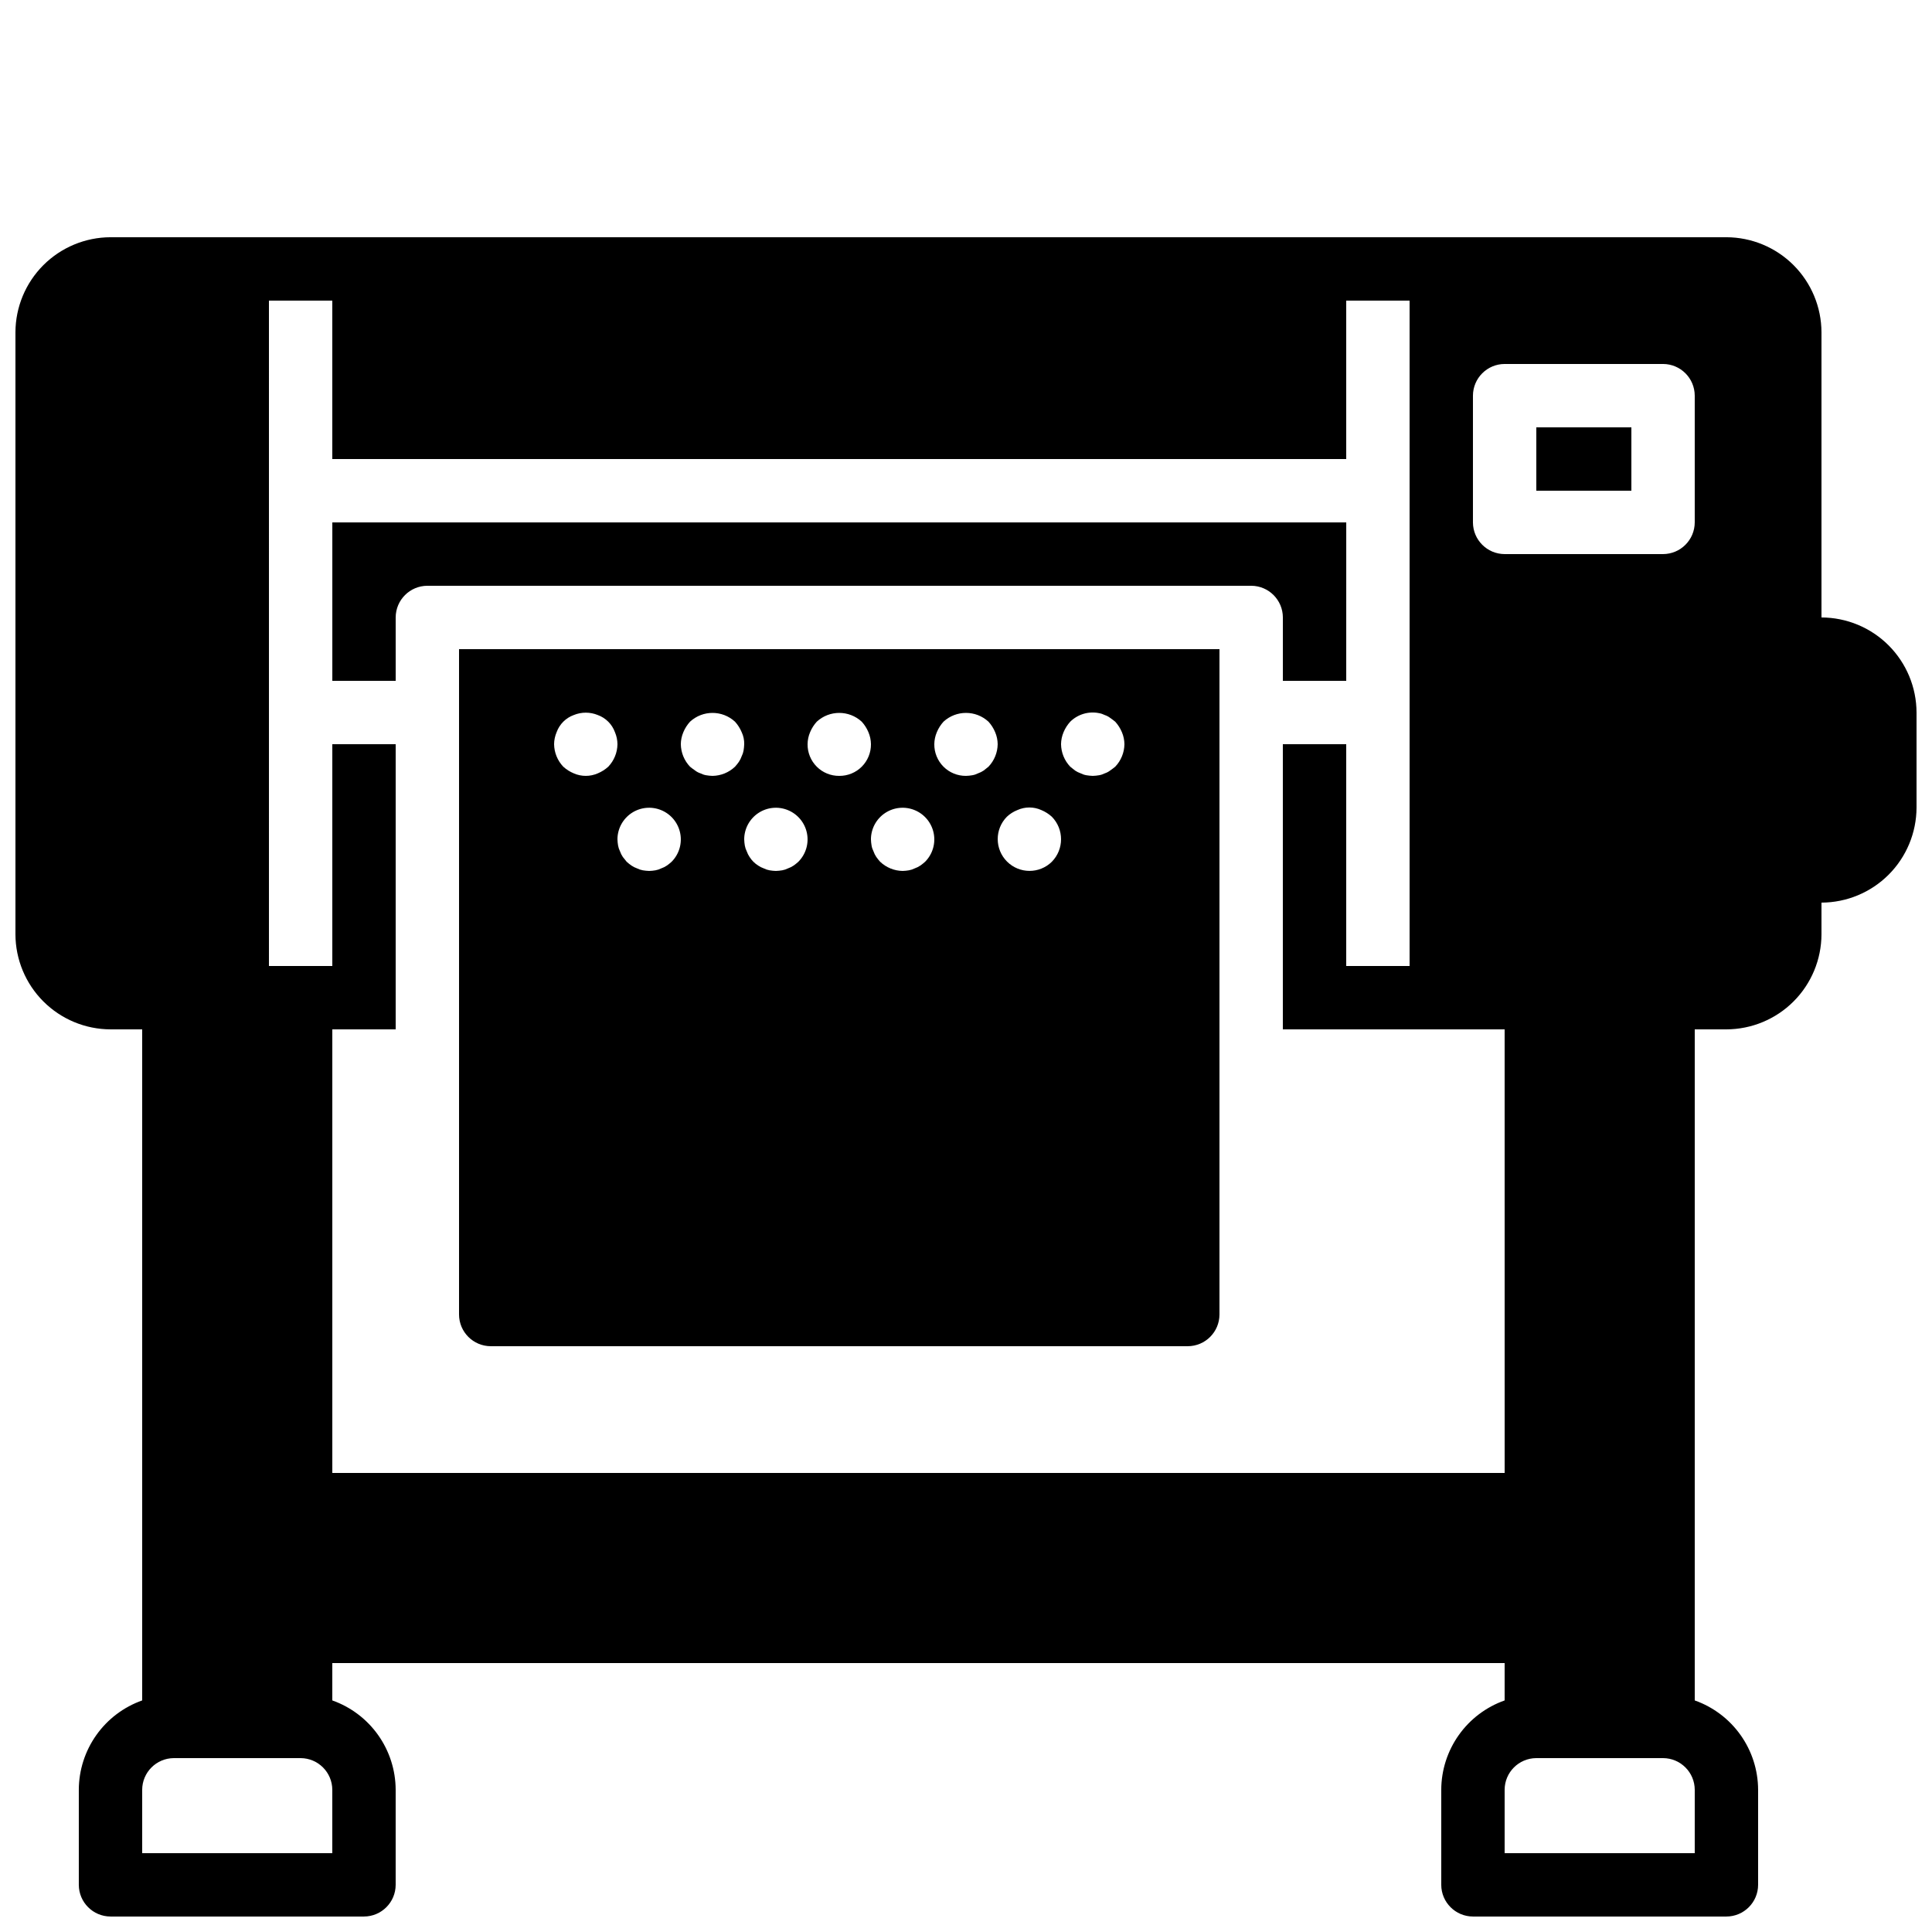
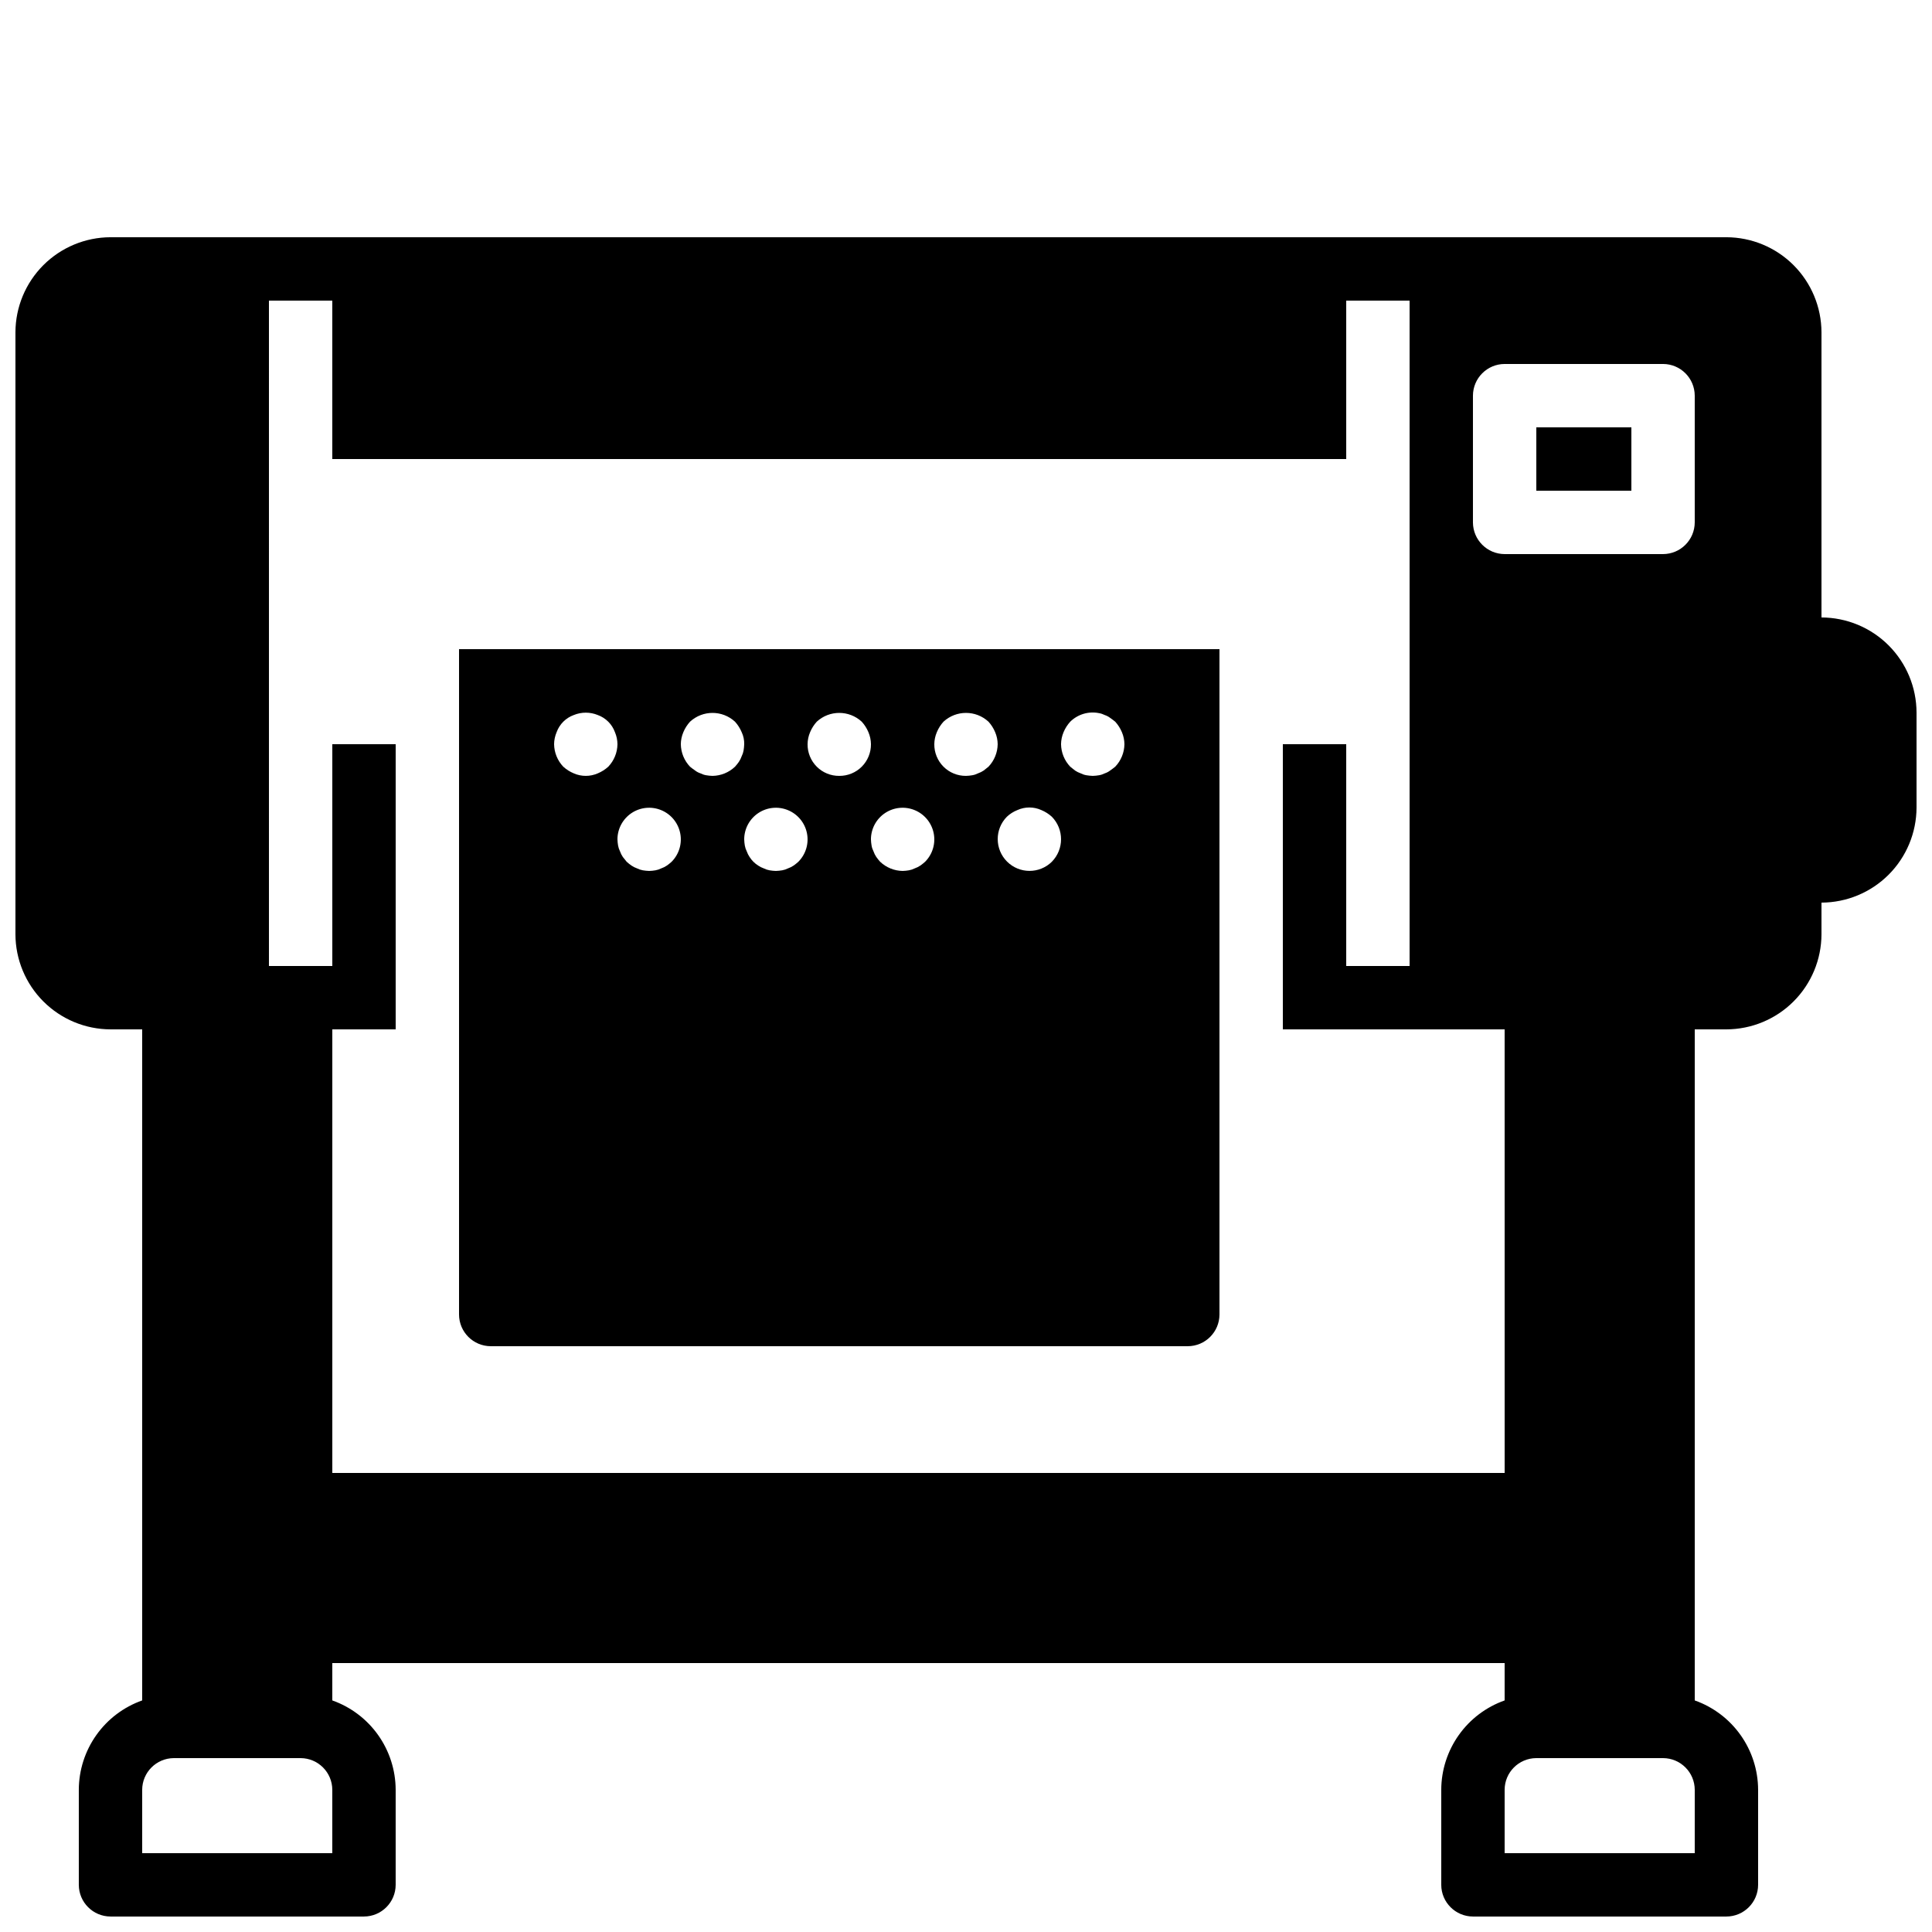
<svg xmlns="http://www.w3.org/2000/svg" width="800px" height="800px" version="1.1" viewBox="144 144 512 512">
  <defs>
    <clipPath id="a">
      <path d="m148.09 206h503.81v445.9h-503.81z" />
    </clipPath>
  </defs>
-   <path d="m248.86 307.63c0.016-4.633 3.766-8.383 8.398-8.395h218.32c4.633 0.012 8.383 3.762 8.395 8.395v16.793h16.793l0.004-41.984h-268.7v41.984h16.793z" />
  <path d="m551.14 257.25h25.191v16.793h-25.191z" />
  <g clip-path="url(#a)">
    <path d="m626.71 307.63v-75.57c-0.02-6.676-2.68-13.07-7.398-17.793-4.719-4.719-11.117-7.379-17.789-7.398h-428.24c-6.676 0.02-13.07 2.68-17.793 7.398-4.719 4.723-7.379 11.117-7.398 17.793v159.54c0.02 6.676 2.68 13.07 7.398 17.789 4.723 4.723 11.117 7.383 17.793 7.402h8.395v177.84c-4.898 1.734-9.141 4.938-12.148 9.18-3.008 4.238-4.629 9.301-4.644 14.5v25.191c0.016 4.629 3.766 8.383 8.398 8.395h67.176-0.004c4.633-0.012 8.387-3.766 8.398-8.395v-25.191c-0.016-5.199-1.637-10.262-4.644-14.5-3.004-4.242-7.25-7.445-12.148-9.18v-9.906h310.68v9.91-0.004c-4.902 1.734-9.145 4.938-12.152 9.18-3.004 4.238-4.629 9.301-4.644 14.5v25.191c0.016 4.629 3.766 8.383 8.398 8.395h67.176c4.629-0.012 8.383-3.766 8.395-8.395v-25.191c-0.016-5.199-1.637-10.262-4.644-14.5-3.004-4.242-7.25-7.445-12.148-9.18v-177.84h8.398c6.672-0.02 13.07-2.68 17.789-7.402 4.719-4.719 7.379-11.113 7.398-17.789v-8.398c6.676-0.02 13.074-2.68 17.793-7.398s7.379-11.117 7.398-17.789v-25.191c-0.02-6.676-2.68-13.07-7.398-17.793-4.719-4.719-11.117-7.379-17.793-7.398zm-411.44-83.969h16.793v41.984h268.7v-41.984h16.793v176.34h-16.793v-58.777h-16.797v75.57h58.777l0.004 117.55h-310.68v-117.55h16.793v-75.57h-16.793v58.777h-16.793zm16.793 411.45h-50.383v-16.793c0.016-4.633 3.766-8.383 8.398-8.398h33.586c4.633 0.016 8.383 3.766 8.398 8.398zm361.06 0h-50.379v-16.793c0.012-4.633 3.762-8.383 8.395-8.398h33.59c4.629 0.016 8.383 3.766 8.395 8.398zm0-352.67c-0.012 4.633-3.766 8.383-8.395 8.398h-41.984c-4.633-0.016-8.383-3.766-8.398-8.398v-33.586c0.016-4.633 3.766-8.383 8.398-8.398h41.984c4.629 0.016 8.383 3.766 8.395 8.398z" />
  </g>
  <path d="m265.65 316.03v176.33c0.016 4.633 3.766 8.383 8.398 8.398h184.73c4.629-0.016 8.383-3.766 8.395-8.398v-176.33zm36.777 32.914c-2.031 0.895-4.348 0.895-6.379 0-1.02-0.426-1.957-1.023-2.773-1.762-1.531-1.609-2.402-3.738-2.434-5.961 0.012-1.098 0.242-2.184 0.672-3.191 0.766-2.109 2.426-3.769 4.535-4.535 2.043-0.84 4.336-0.84 6.379 0 2.109 0.766 3.769 2.426 4.535 4.535 0.434 1.008 0.66 2.094 0.672 3.191-0.031 2.223-0.902 4.352-2.434 5.961-0.816 0.738-1.754 1.336-2.773 1.762zm19.566 23.426c-0.398 0.363-0.82 0.699-1.258 1.008-0.469 0.32-0.977 0.574-1.512 0.758-0.477 0.242-0.988 0.41-1.512 0.504-0.555 0.098-1.117 0.152-1.68 0.168-0.562-0.02-1.125-0.074-1.68-0.168-0.527-0.094-1.035-0.262-1.512-0.504-0.535-0.184-1.043-0.438-1.512-0.758-0.441-0.309-0.859-0.645-1.258-1.008l-1.008-1.258c-0.32-0.469-0.574-0.977-0.758-1.512-0.242-0.477-0.41-0.984-0.504-1.512-0.098-0.555-0.152-1.117-0.168-1.68 0.016-2.797 1.426-5.402 3.754-6.949 2.332-1.543 5.281-1.828 7.863-0.754 2.582 1.07 4.461 3.359 5.012 6.102 0.551 2.742-0.301 5.578-2.269 7.562zm18.559-27.961c-0.184 0.535-0.438 1.043-0.758 1.512-0.309 0.441-0.645 0.863-1.008 1.262-1.609 1.531-3.738 2.402-5.961 2.434-0.562-0.016-1.125-0.07-1.68-0.168-0.527-0.09-1.035-0.262-1.512-0.504-0.516-0.168-1-0.422-1.426-0.754-0.504-0.336-0.922-0.672-1.344-1.008-1.535-1.609-2.402-3.738-2.438-5.961 0.012-1.098 0.242-2.184 0.672-3.191 0.426-1.02 1.023-1.957 1.766-2.773 3.367-3.106 8.555-3.106 11.922 0 0.742 0.816 1.336 1.754 1.766 2.773 0.469 0.996 0.699 2.09 0.672 3.191-0.02 0.562-0.078 1.121-0.168 1.676-0.094 0.527-0.262 1.039-0.504 1.512zm15.031 27.961h-0.004c-0.398 0.363-0.816 0.699-1.258 1.008-0.469 0.32-0.977 0.574-1.512 0.758-0.477 0.242-0.984 0.41-1.512 0.504-0.555 0.094-1.117 0.148-1.68 0.168-0.562-0.016-1.125-0.07-1.68-0.168-0.527-0.094-1.035-0.262-1.512-0.504-0.535-0.184-1.043-0.438-1.512-0.758-0.914-0.578-1.688-1.352-2.266-2.266-0.316-0.469-0.574-0.977-0.758-1.512-0.242-0.477-0.41-0.984-0.504-1.512-0.094-0.555-0.152-1.117-0.164-1.68 0.016-2.797 1.422-5.402 3.754-6.949 2.328-1.543 5.277-1.828 7.859-0.754 2.586 1.07 4.465 3.359 5.016 6.102 0.547 2.742-0.301 5.578-2.273 7.562zm10.828-22.754c-2.234 0.023-4.383-0.855-5.961-2.434-1.578-1.582-2.457-3.731-2.434-5.961 0.012-1.098 0.238-2.184 0.672-3.191 0.426-1.02 1.02-1.957 1.762-2.773 3.367-3.106 8.555-3.106 11.922 0 0.742 0.816 1.34 1.754 1.766 2.773 0.43 1.008 0.66 2.094 0.672 3.191 0.02 2.231-0.855 4.379-2.438 5.961-1.578 1.578-3.727 2.457-5.961 2.434zm22.754 22.754h0.004c-0.398 0.363-0.82 0.699-1.262 1.008-0.469 0.32-0.977 0.574-1.512 0.758-0.477 0.242-0.984 0.41-1.512 0.504-0.555 0.098-1.113 0.152-1.68 0.168-2.223-0.031-4.352-0.902-5.961-2.438-0.359-0.398-0.695-0.816-1.008-1.258-0.316-0.469-0.57-0.977-0.754-1.512-0.242-0.477-0.414-0.984-0.504-1.512-0.098-0.555-0.152-1.117-0.168-1.68 0.016-2.797 1.422-5.402 3.754-6.949 2.332-1.543 5.277-1.828 7.863-0.754 2.582 1.07 4.461 3.359 5.012 6.102 0.551 2.742-0.301 5.578-2.269 7.562zm15.535-24.184v0.004c-0.465 0.316-0.977 0.57-1.512 0.754-0.473 0.242-0.984 0.414-1.508 0.504-0.559 0.098-1.117 0.152-1.68 0.168-2.234 0.023-4.383-0.855-5.965-2.434-1.578-1.582-2.457-3.731-2.434-5.961 0.012-1.098 0.242-2.184 0.672-3.191 0.426-1.02 1.023-1.957 1.762-2.773 3.367-3.106 8.559-3.106 11.926 0 0.742 0.816 1.336 1.754 1.762 2.773 0.434 1.008 0.66 2.094 0.672 3.191-0.031 2.223-0.902 4.352-2.434 5.961zm18.055 24.184c-3.301 3.254-8.605 3.231-11.879-0.043s-3.297-8.578-0.043-11.879c0.801-0.758 1.742-1.355 2.769-1.762 2.027-0.926 4.356-0.926 6.383 0 1.016 0.426 1.953 1.02 2.769 1.762 3.246 3.312 3.246 8.613 0 11.922zm16.793-25.191c-0.418 0.336-0.84 0.672-1.344 1.008v0.004c-0.426 0.332-0.91 0.586-1.426 0.754-0.477 0.242-0.984 0.414-1.512 0.504-0.555 0.098-1.117 0.152-1.68 0.168-0.562-0.02-1.125-0.074-1.68-0.168-0.527-0.09-1.035-0.262-1.512-0.504-0.535-0.184-1.043-0.438-1.512-0.754l-1.258-1.008c-1.535-1.609-2.402-3.738-2.438-5.961 0.016-1.098 0.242-2.184 0.672-3.191 0.426-1.02 1.023-1.957 1.766-2.773 2.012-1.98 4.875-2.828 7.641-2.266 0.527 0.09 1.035 0.262 1.512 0.504 0.516 0.168 1 0.422 1.426 0.754 0.504 0.336 0.922 0.672 1.344 1.008 0.742 0.816 1.34 1.754 1.766 2.773 0.43 1.008 0.656 2.094 0.672 3.191-0.035 2.223-0.902 4.352-2.438 5.961z" />
</svg>